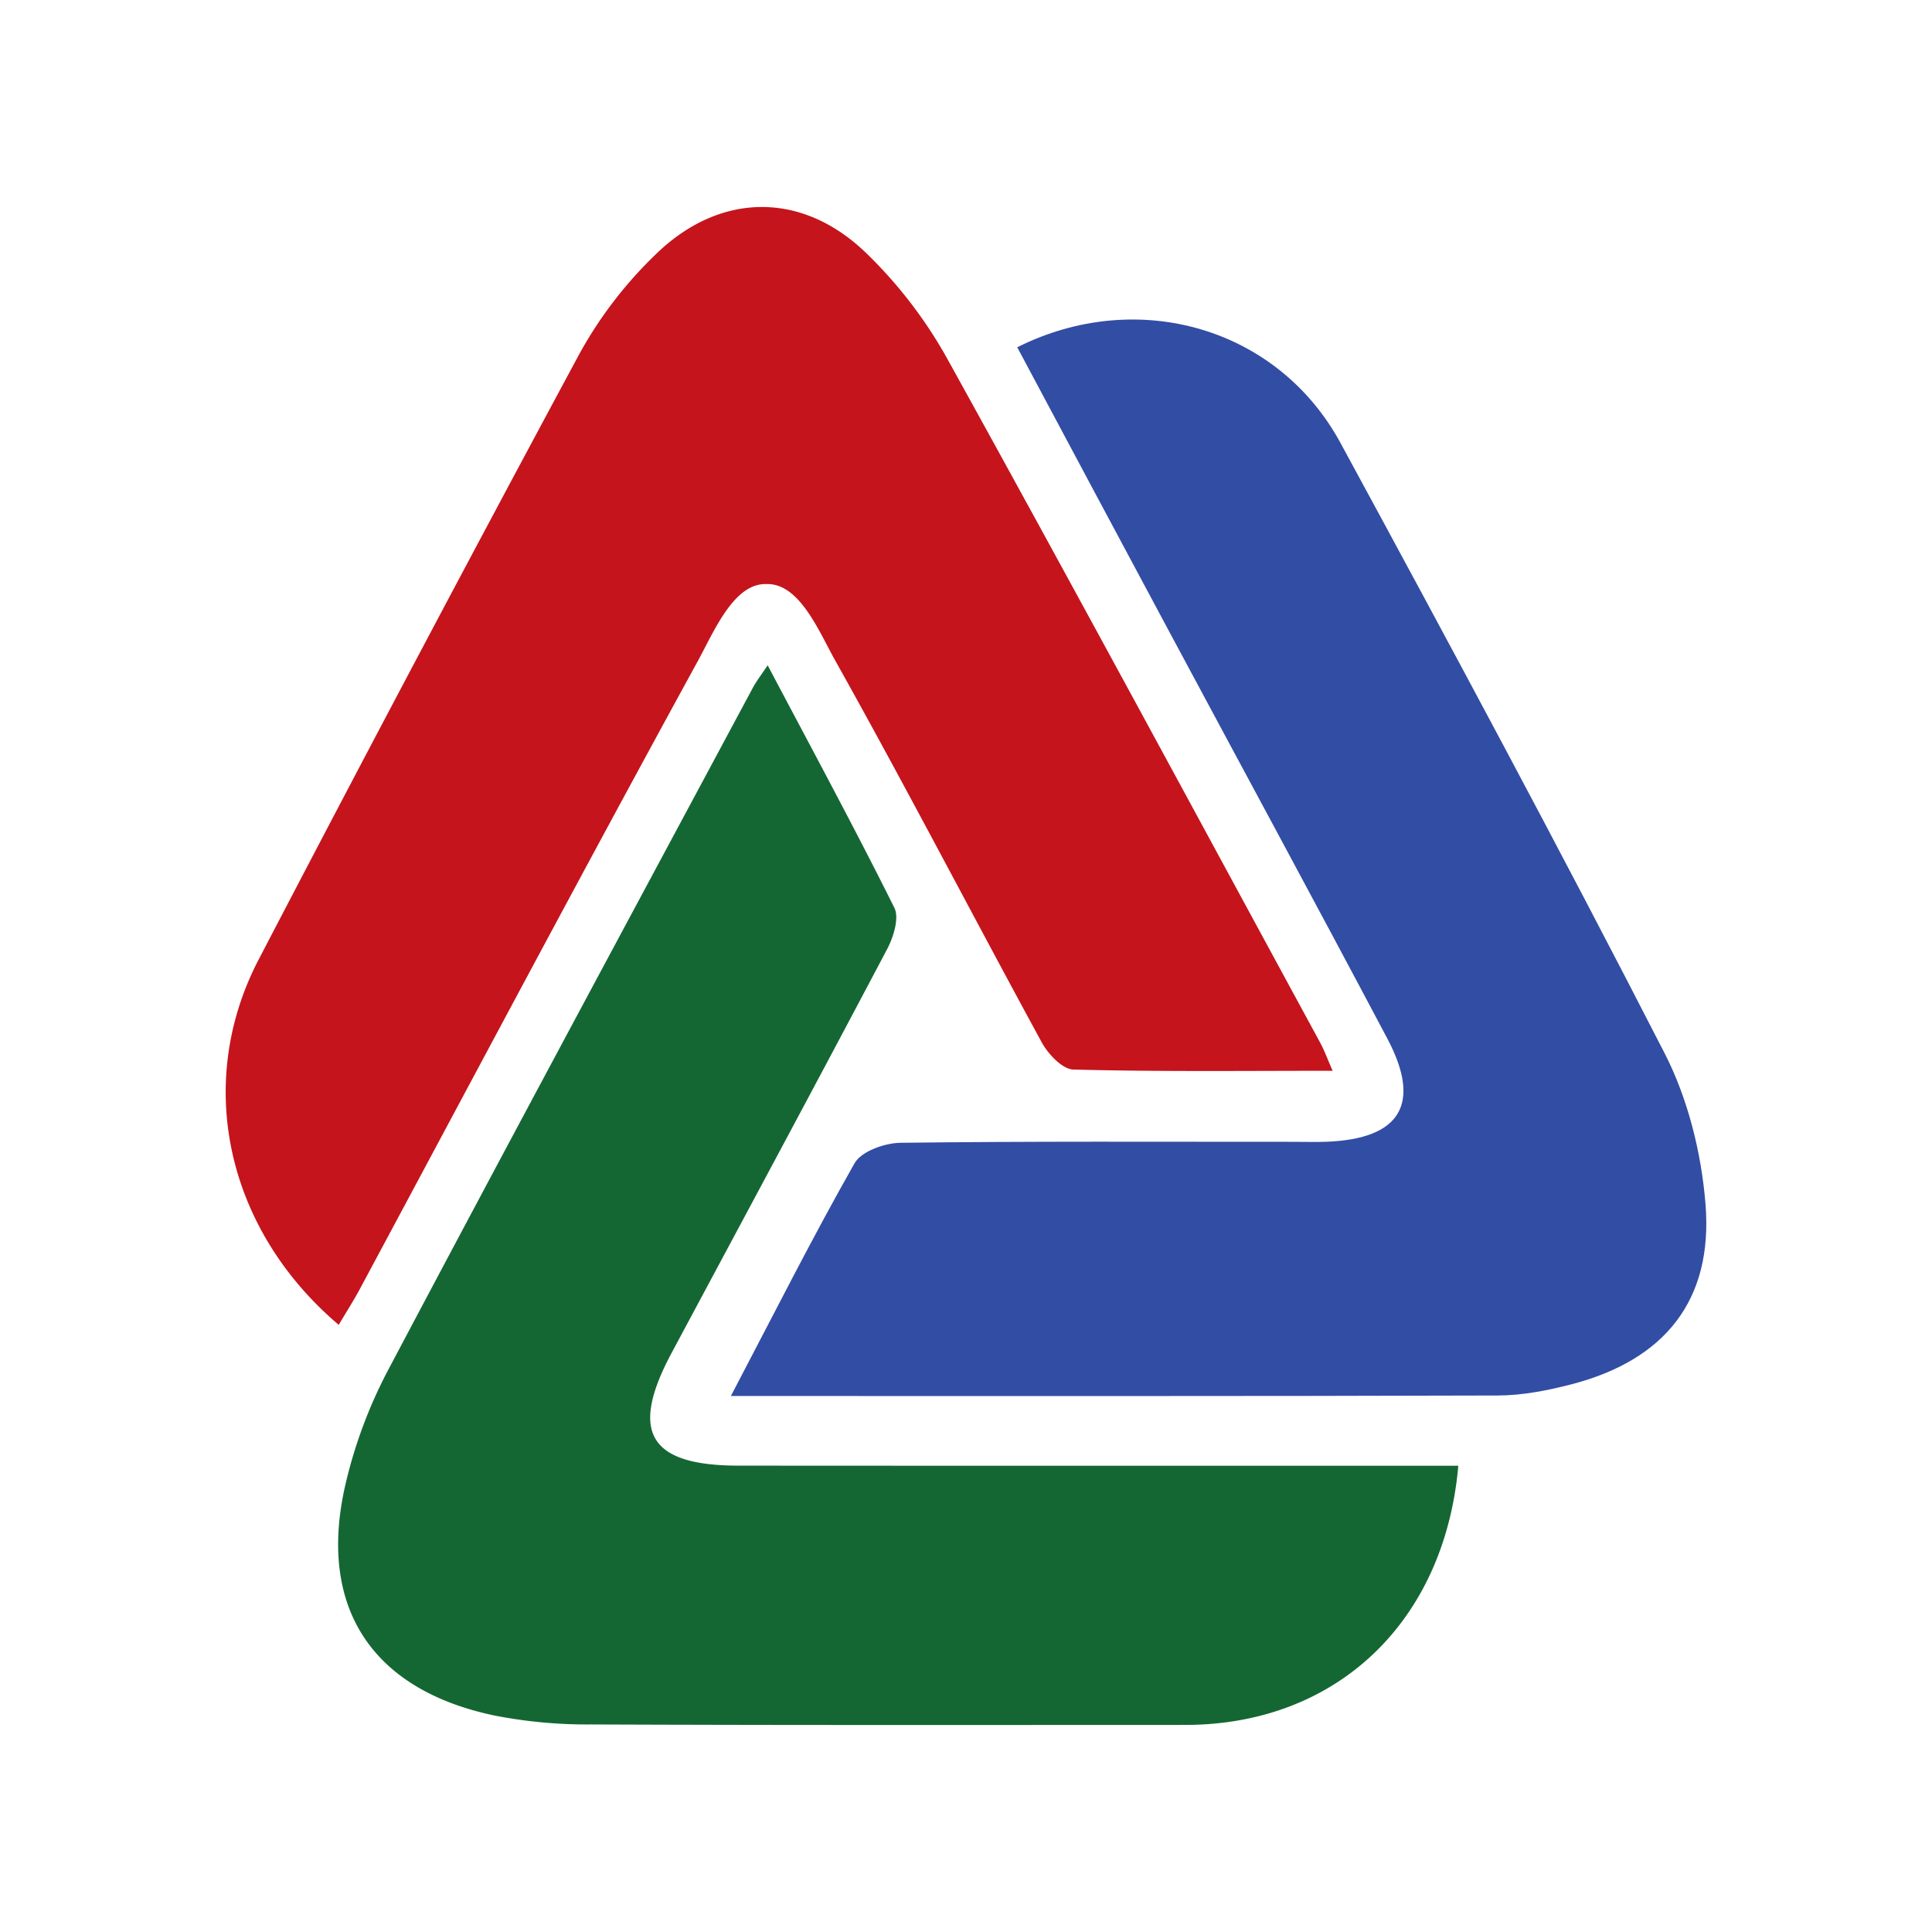
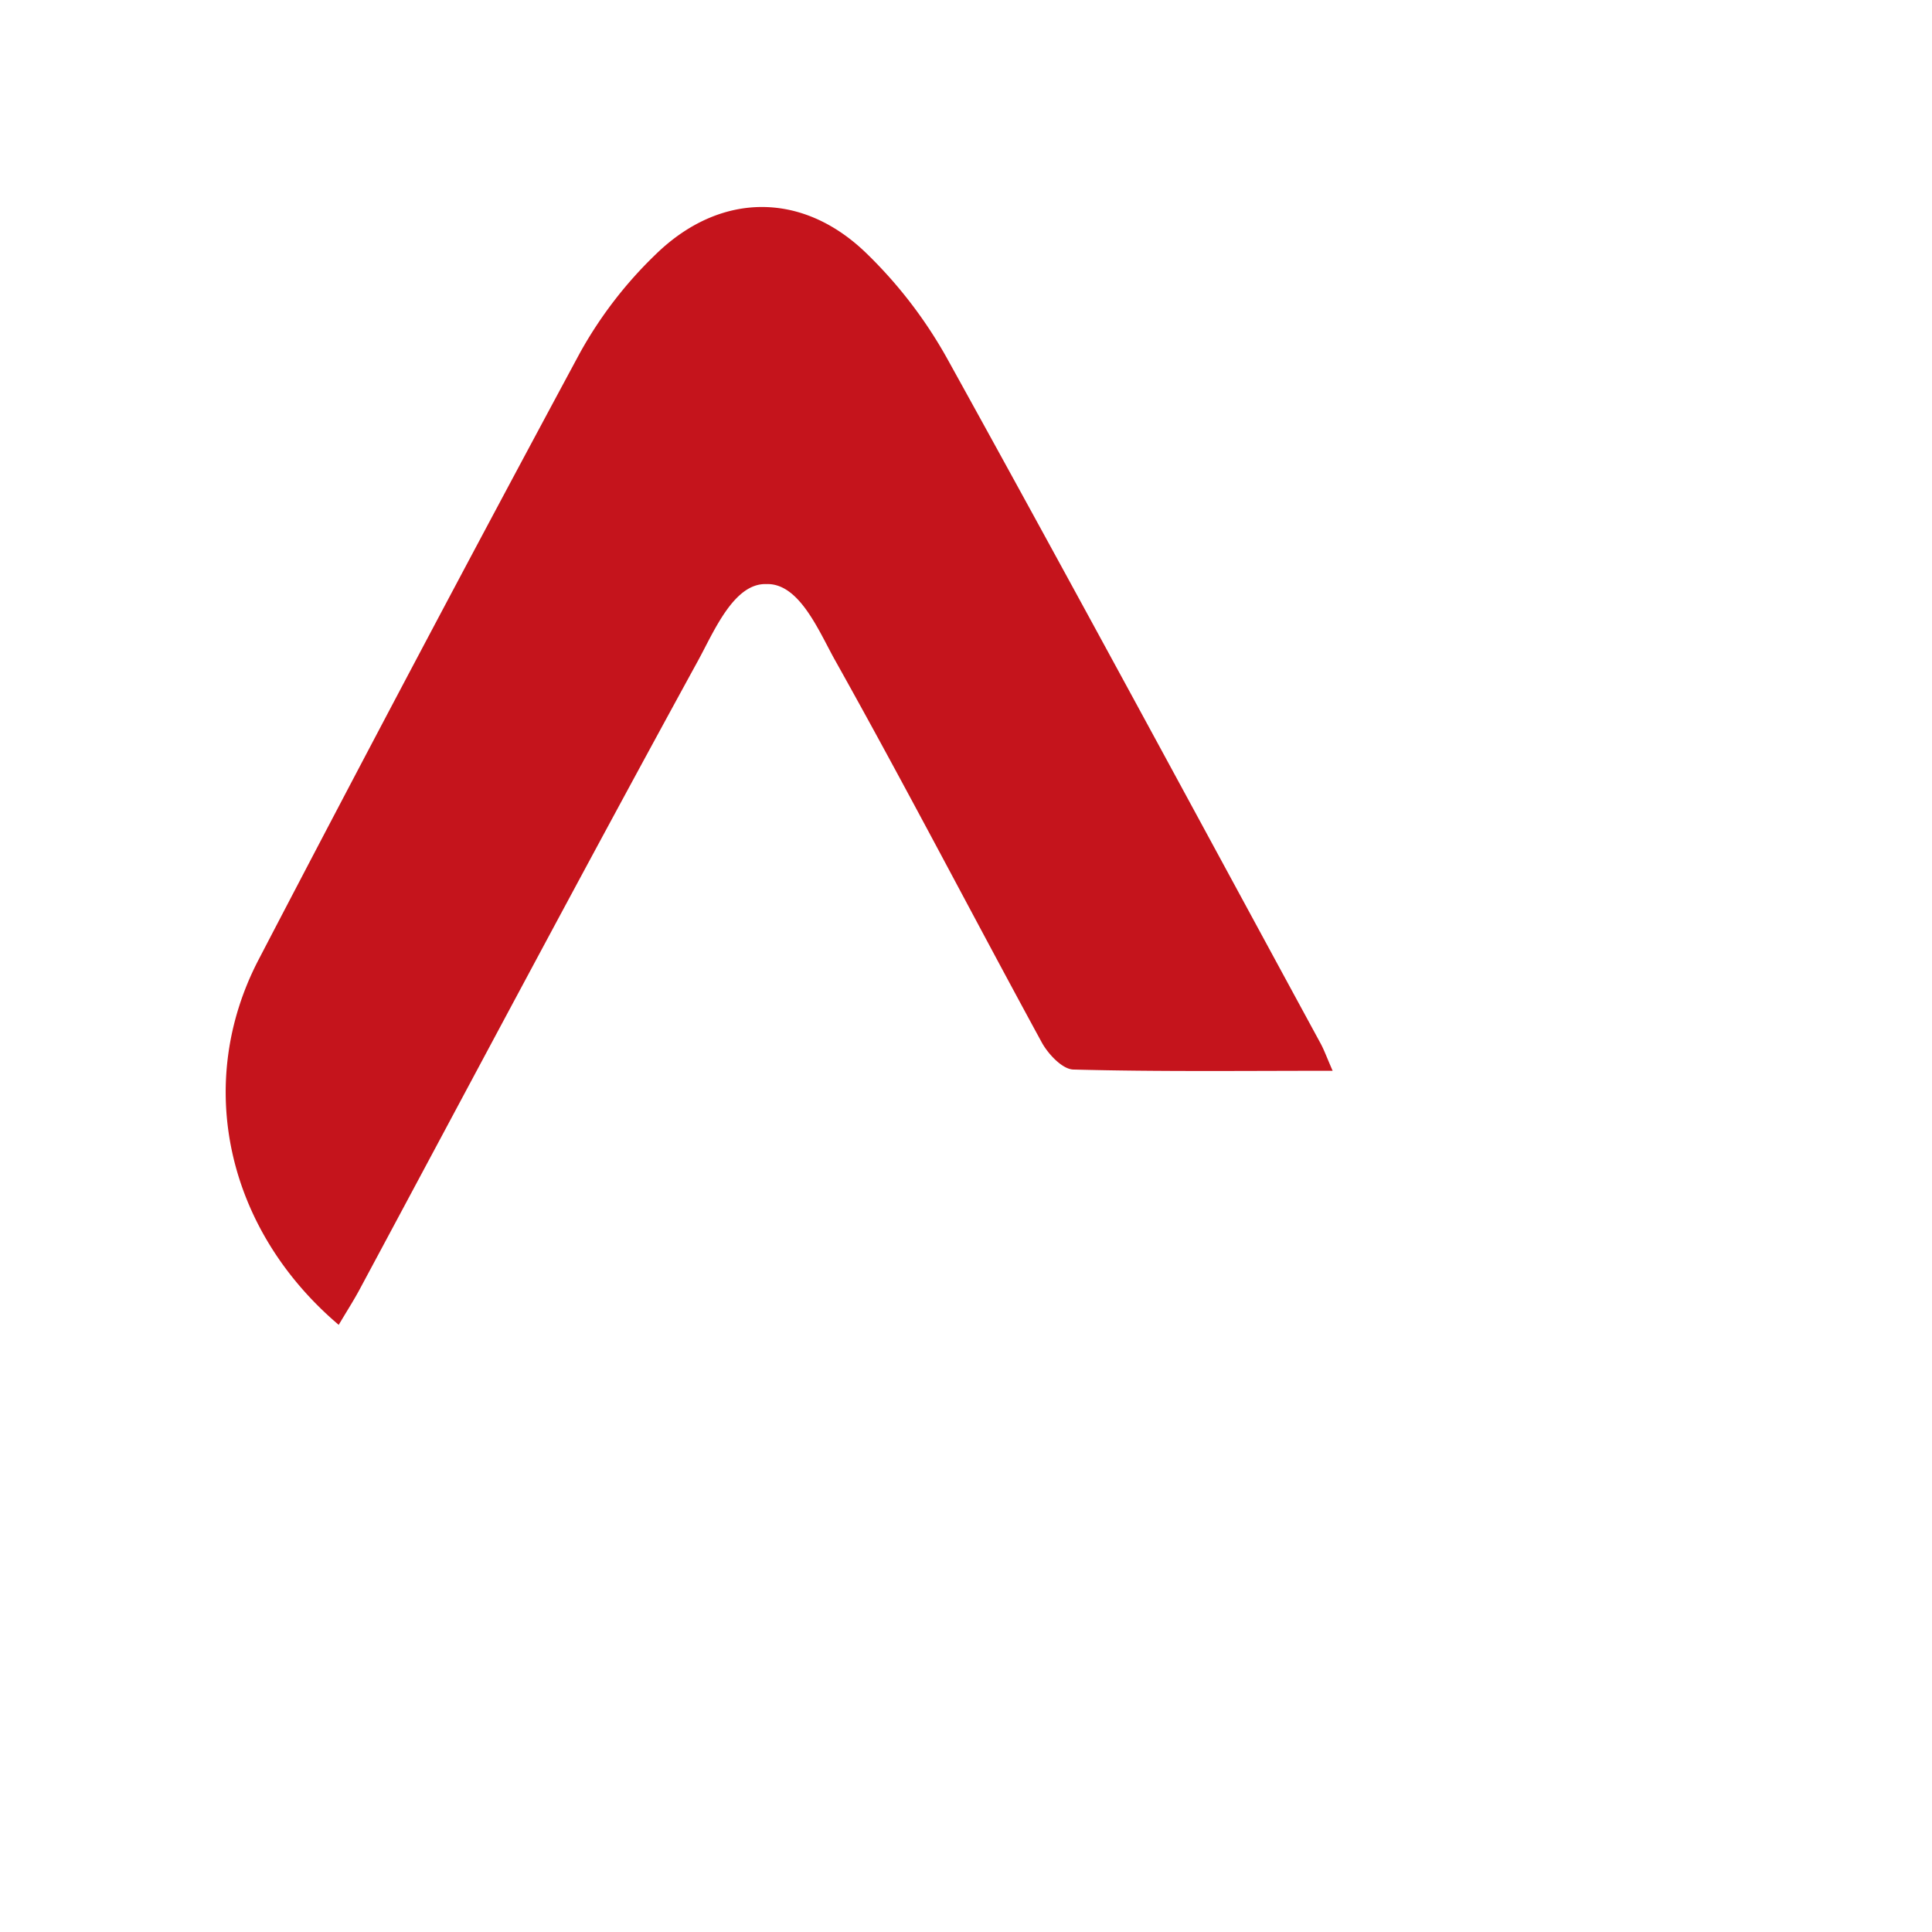
<svg xmlns="http://www.w3.org/2000/svg" id="Слой_1" data-name="Слой 1" viewBox="0 0 700 700">
  <defs>
    <style>
      .cls-1 {
        fill: #c5141c;
      }

      .cls-2 {
        fill: #146733;
      }

      .cls-3 {
        fill: #324da4;
      }
    </style>
  </defs>
  <title>Монтажная область 1</title>
  <g>
    <path class="cls-1" d="M122.721,480.022c-40.71-34.593-52.399-87.453-29.026-132.321Q151.13,237.444,210.06,127.972a151.11,151.11,0,0,1,27.65-35.94c23.097-22.401,52.665-22.795,75.804-.651a164.44,164.44,0,0,1,29.724,38.636c45.591,82.386,90.27,165.276,135.223,248.015,1.292,2.377,2.205,4.96,4.382,9.93-32.529,0-63.261.368-93.961-.451-3.97-.106-9.135-5.607-11.451-9.86-25.083-46.04-49.211-92.608-74.825-138.346-5.917-10.566-12.963-28.095-24.922-27.683-11.787-.412-18.979,17.161-24.781,27.761C211.481,315.041,171.047,391.239,130.265,467.247,128.158,471.173,125.738,474.932,122.721,480.022Z" />
-     <path class="cls-2" d="M528.376,531.061c-5.035,56.998-44.474,93.9-98.913,93.908-71.762.009-143.525.129-215.285-.17a174.346,174.346,0,0,1-35.29-3.289c-45.012-9.561-64.349-40.235-53.365-85.192a172.569,172.569,0,0,1,14.823-39.398c43.783-82.761,88.18-165.197,132.417-247.717,1.3-2.426,3.028-4.622,5.375-8.16,15.796,29.918,31.347,58.636,45.9,87.85,1.852,3.717-.326,10.66-2.643,15.049-25.796,48.879-51.989,97.548-78.072,146.275-15.354,28.683-8.199,40.794,24.268,40.814q121.204.075,242.409.03C516.085,531.061,522.169,531.061,528.376,531.061Z" />
-     <path class="cls-3" d="M264.812,505.795c15.693-29.927,29.579-57.519,44.817-84.342,2.459-4.328,10.913-7.325,16.64-7.396,47.469-.59,94.949-.347,142.426-.356,3.956-.001,7.917.127,11.868-.02,26.856-1.004,34.636-13.707,22.088-37.395-26.395-49.828-53.275-99.4-79.912-149.1q-27.143-50.644-54.179-101.367c43.604-21.819,94.408-7.156,117.106,34.639,39.823,73.33,79.342,146.845,117.422,221.087,8.488,16.548,13.371,36.194,14.854,54.817,2.767,34.737-14.791,56.425-48.543,65.186-8.691,2.256-17.802,4.039-26.727,4.068C451.12,505.909,359.569,505.795,264.812,505.795Z" />
  </g>
</svg>